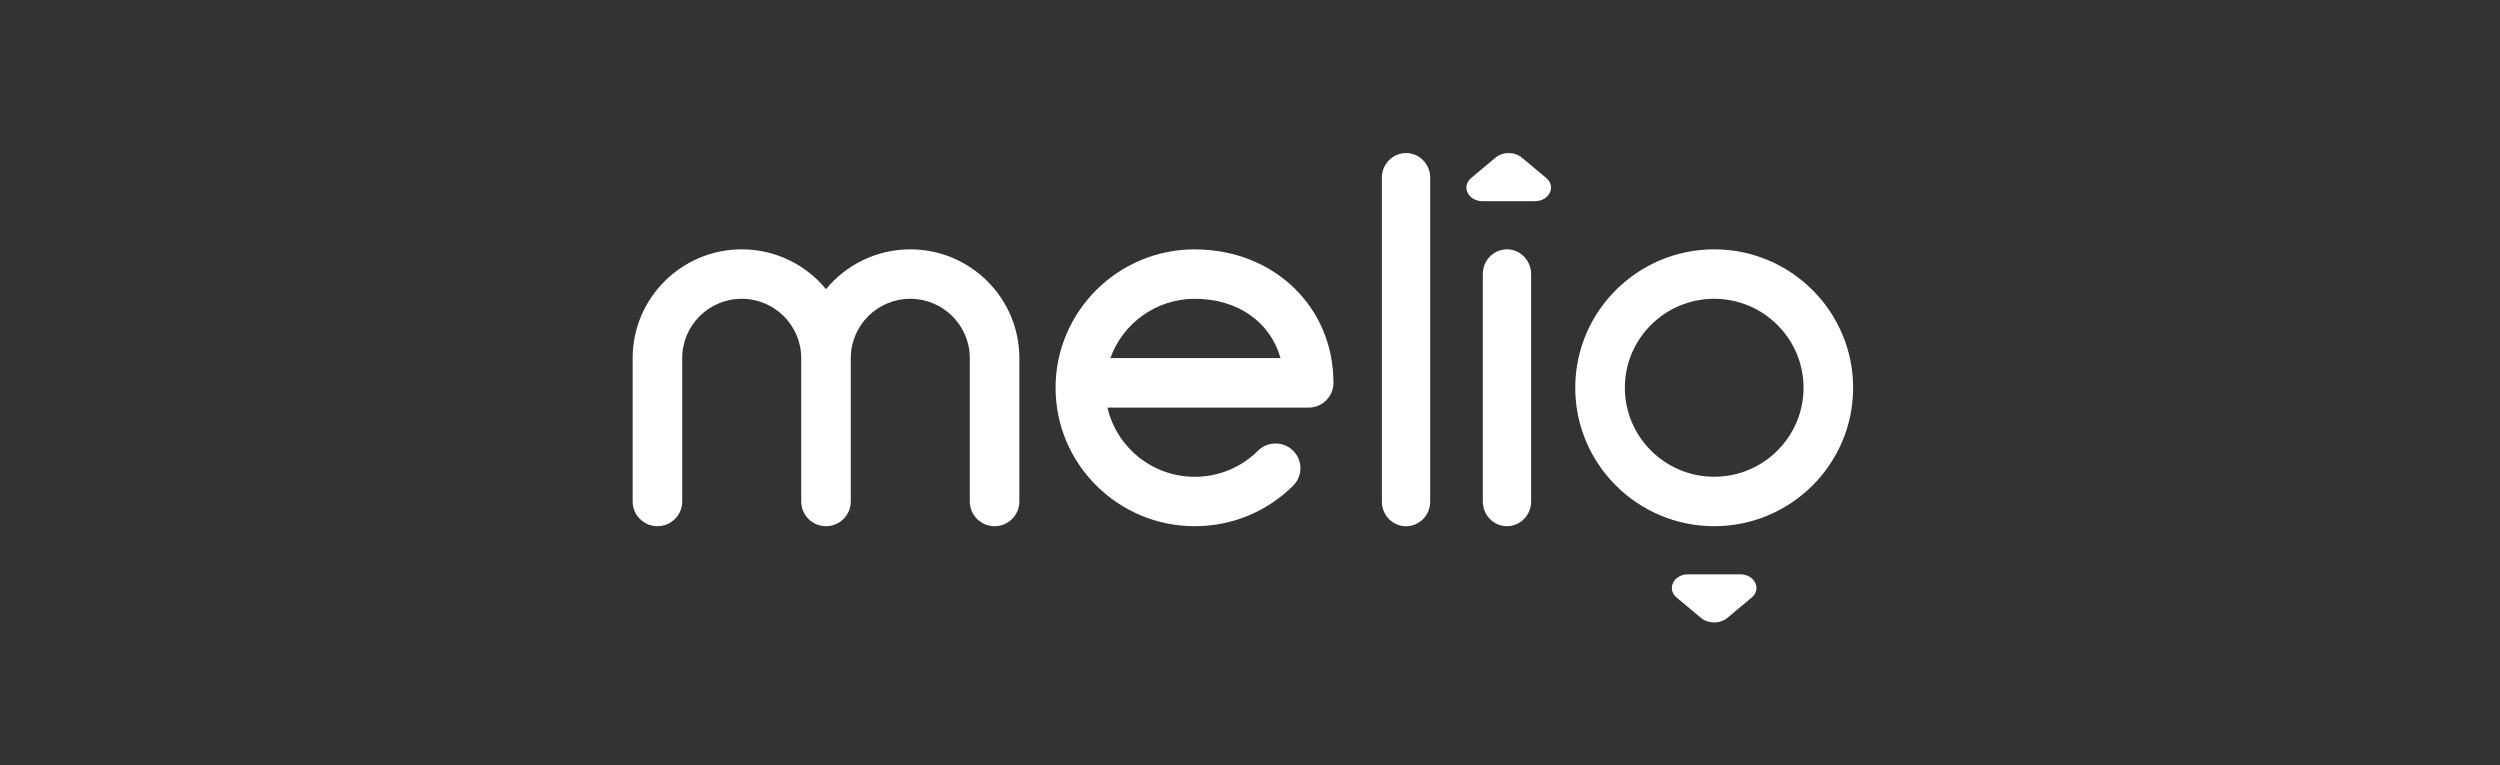
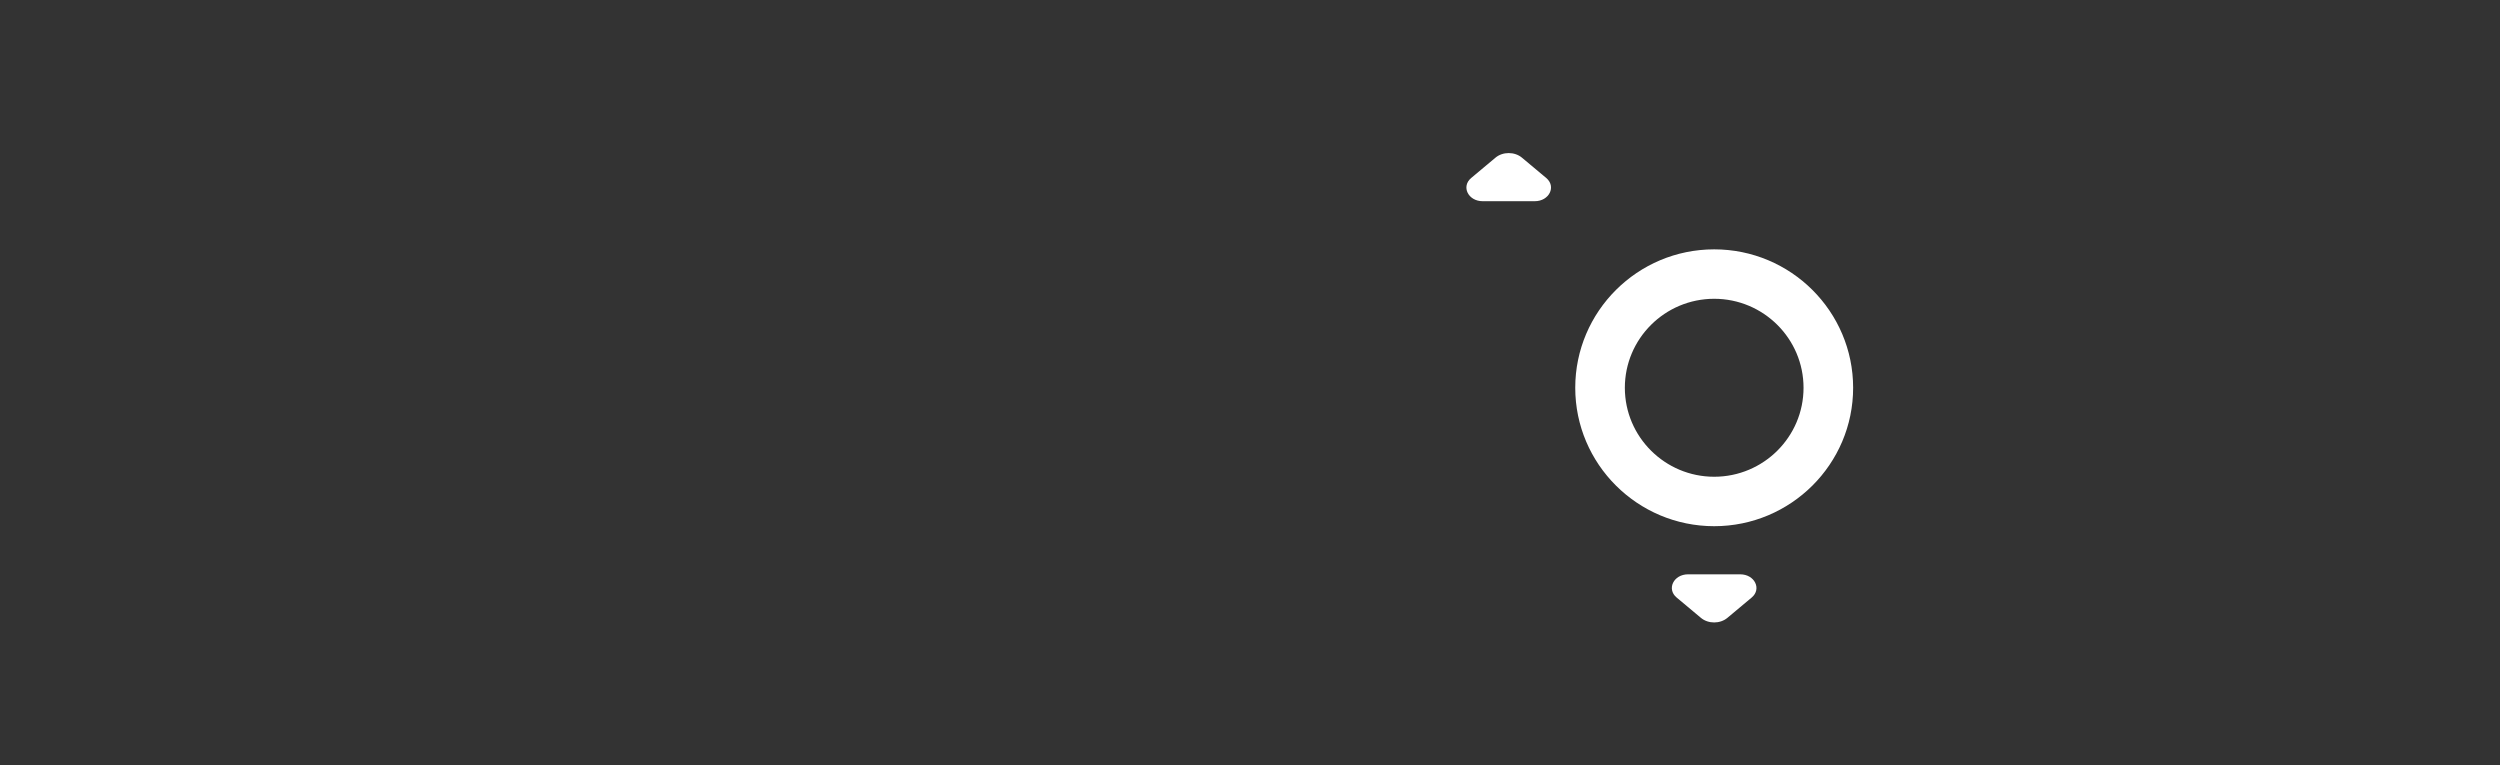
<svg xmlns="http://www.w3.org/2000/svg" width="245" height="75" viewBox="0 0 245 75" fill="none">
  <rect x="0" y="0" width="245" height="75" fill="#333333" stroke="none" />
  <path fill-rule="evenodd" clip-rule="evenodd" d="M170.54 56.283H165.434C164.018 56.283 163.308 57.72 164.31 58.558L166.692 60.551C167.407 61.15 168.567 61.15 169.283 60.551L171.665 58.558C172.667 57.72 171.956 56.283 170.54 56.283Z" fill="white" />
  <path fill-rule="evenodd" clip-rule="evenodd" d="M149.149 15.45C148.434 14.852 147.273 14.852 146.558 15.45L144.176 17.443C143.174 18.282 143.884 19.718 145.3 19.718H150.407C151.822 19.718 152.533 18.282 151.531 17.443L149.149 15.45Z" fill="white" />
-   <path fill-rule="evenodd" clip-rule="evenodd" d="M89.208 24.436C85.885 24.436 82.911 25.959 80.948 28.336C78.985 25.954 76.01 24.436 72.688 24.436C66.794 24.436 62 29.22 62 35.093V49.144C62 50.483 63.089 51.567 64.428 51.567C65.767 51.567 66.856 50.483 66.856 49.144V35.093C66.856 31.888 69.473 29.281 72.688 29.281C75.903 29.281 78.52 31.888 78.52 35.093V49.144C78.52 50.483 79.609 51.567 80.948 51.567C82.287 51.567 83.376 50.483 83.376 49.144V35.093C83.376 31.888 85.993 29.281 89.208 29.281C92.423 29.281 95.04 31.888 95.04 35.093V49.144C95.04 50.483 96.129 51.567 97.468 51.567C98.807 51.567 99.896 50.483 99.896 49.144V35.093C99.896 29.215 95.101 24.436 89.208 24.436Z" fill="white" />
-   <path fill-rule="evenodd" clip-rule="evenodd" d="M108.818 35.093C110.025 31.709 113.275 29.281 117.089 29.281C121.321 29.281 124.5 31.576 125.492 35.093H108.823H108.818ZM117.083 24.436C109.565 24.436 103.446 30.518 103.446 38.002C103.446 45.484 109.565 51.567 117.083 51.567C120.728 51.567 124.153 50.156 126.729 47.596C127.679 46.65 127.679 45.117 126.729 44.171C125.778 43.225 124.234 43.225 123.284 44.171C121.627 45.817 119.424 46.727 117.083 46.727C112.918 46.727 109.422 43.823 108.532 39.944H128.242C129.586 39.944 130.68 38.86 130.68 37.521C130.68 30.064 124.832 24.441 117.083 24.441V24.436Z" fill="white" />
-   <path fill-rule="evenodd" clip-rule="evenodd" d="M137.791 15C136.483 15 135.425 16.078 135.425 17.407V49.164C135.425 50.493 136.483 51.572 137.791 51.572C139.1 51.572 140.158 50.493 140.158 49.164V17.407C140.158 16.078 139.1 15 137.791 15Z" fill="white" />
-   <path fill-rule="evenodd" clip-rule="evenodd" d="M147.682 24.436C146.373 24.436 145.315 25.52 145.315 26.859V49.144C145.315 50.483 146.373 51.567 147.682 51.567C148.991 51.567 150.049 50.483 150.049 49.144V26.859C150.049 25.52 148.991 24.436 147.682 24.436Z" fill="white" />
  <path fill-rule="evenodd" clip-rule="evenodd" d="M167.991 46.721C163.166 46.721 159.235 42.811 159.235 38.002C159.235 33.192 163.16 29.281 167.991 29.281C172.821 29.281 176.747 33.192 176.747 38.002C176.747 42.811 172.821 46.721 167.991 46.721ZM167.991 24.436C160.482 24.436 154.374 30.518 154.374 38.002C154.374 45.484 160.482 51.567 167.991 51.567C175.499 51.567 181.607 45.484 181.607 38.002C181.607 30.518 175.499 24.436 167.991 24.436Z" fill="white" />
</svg>